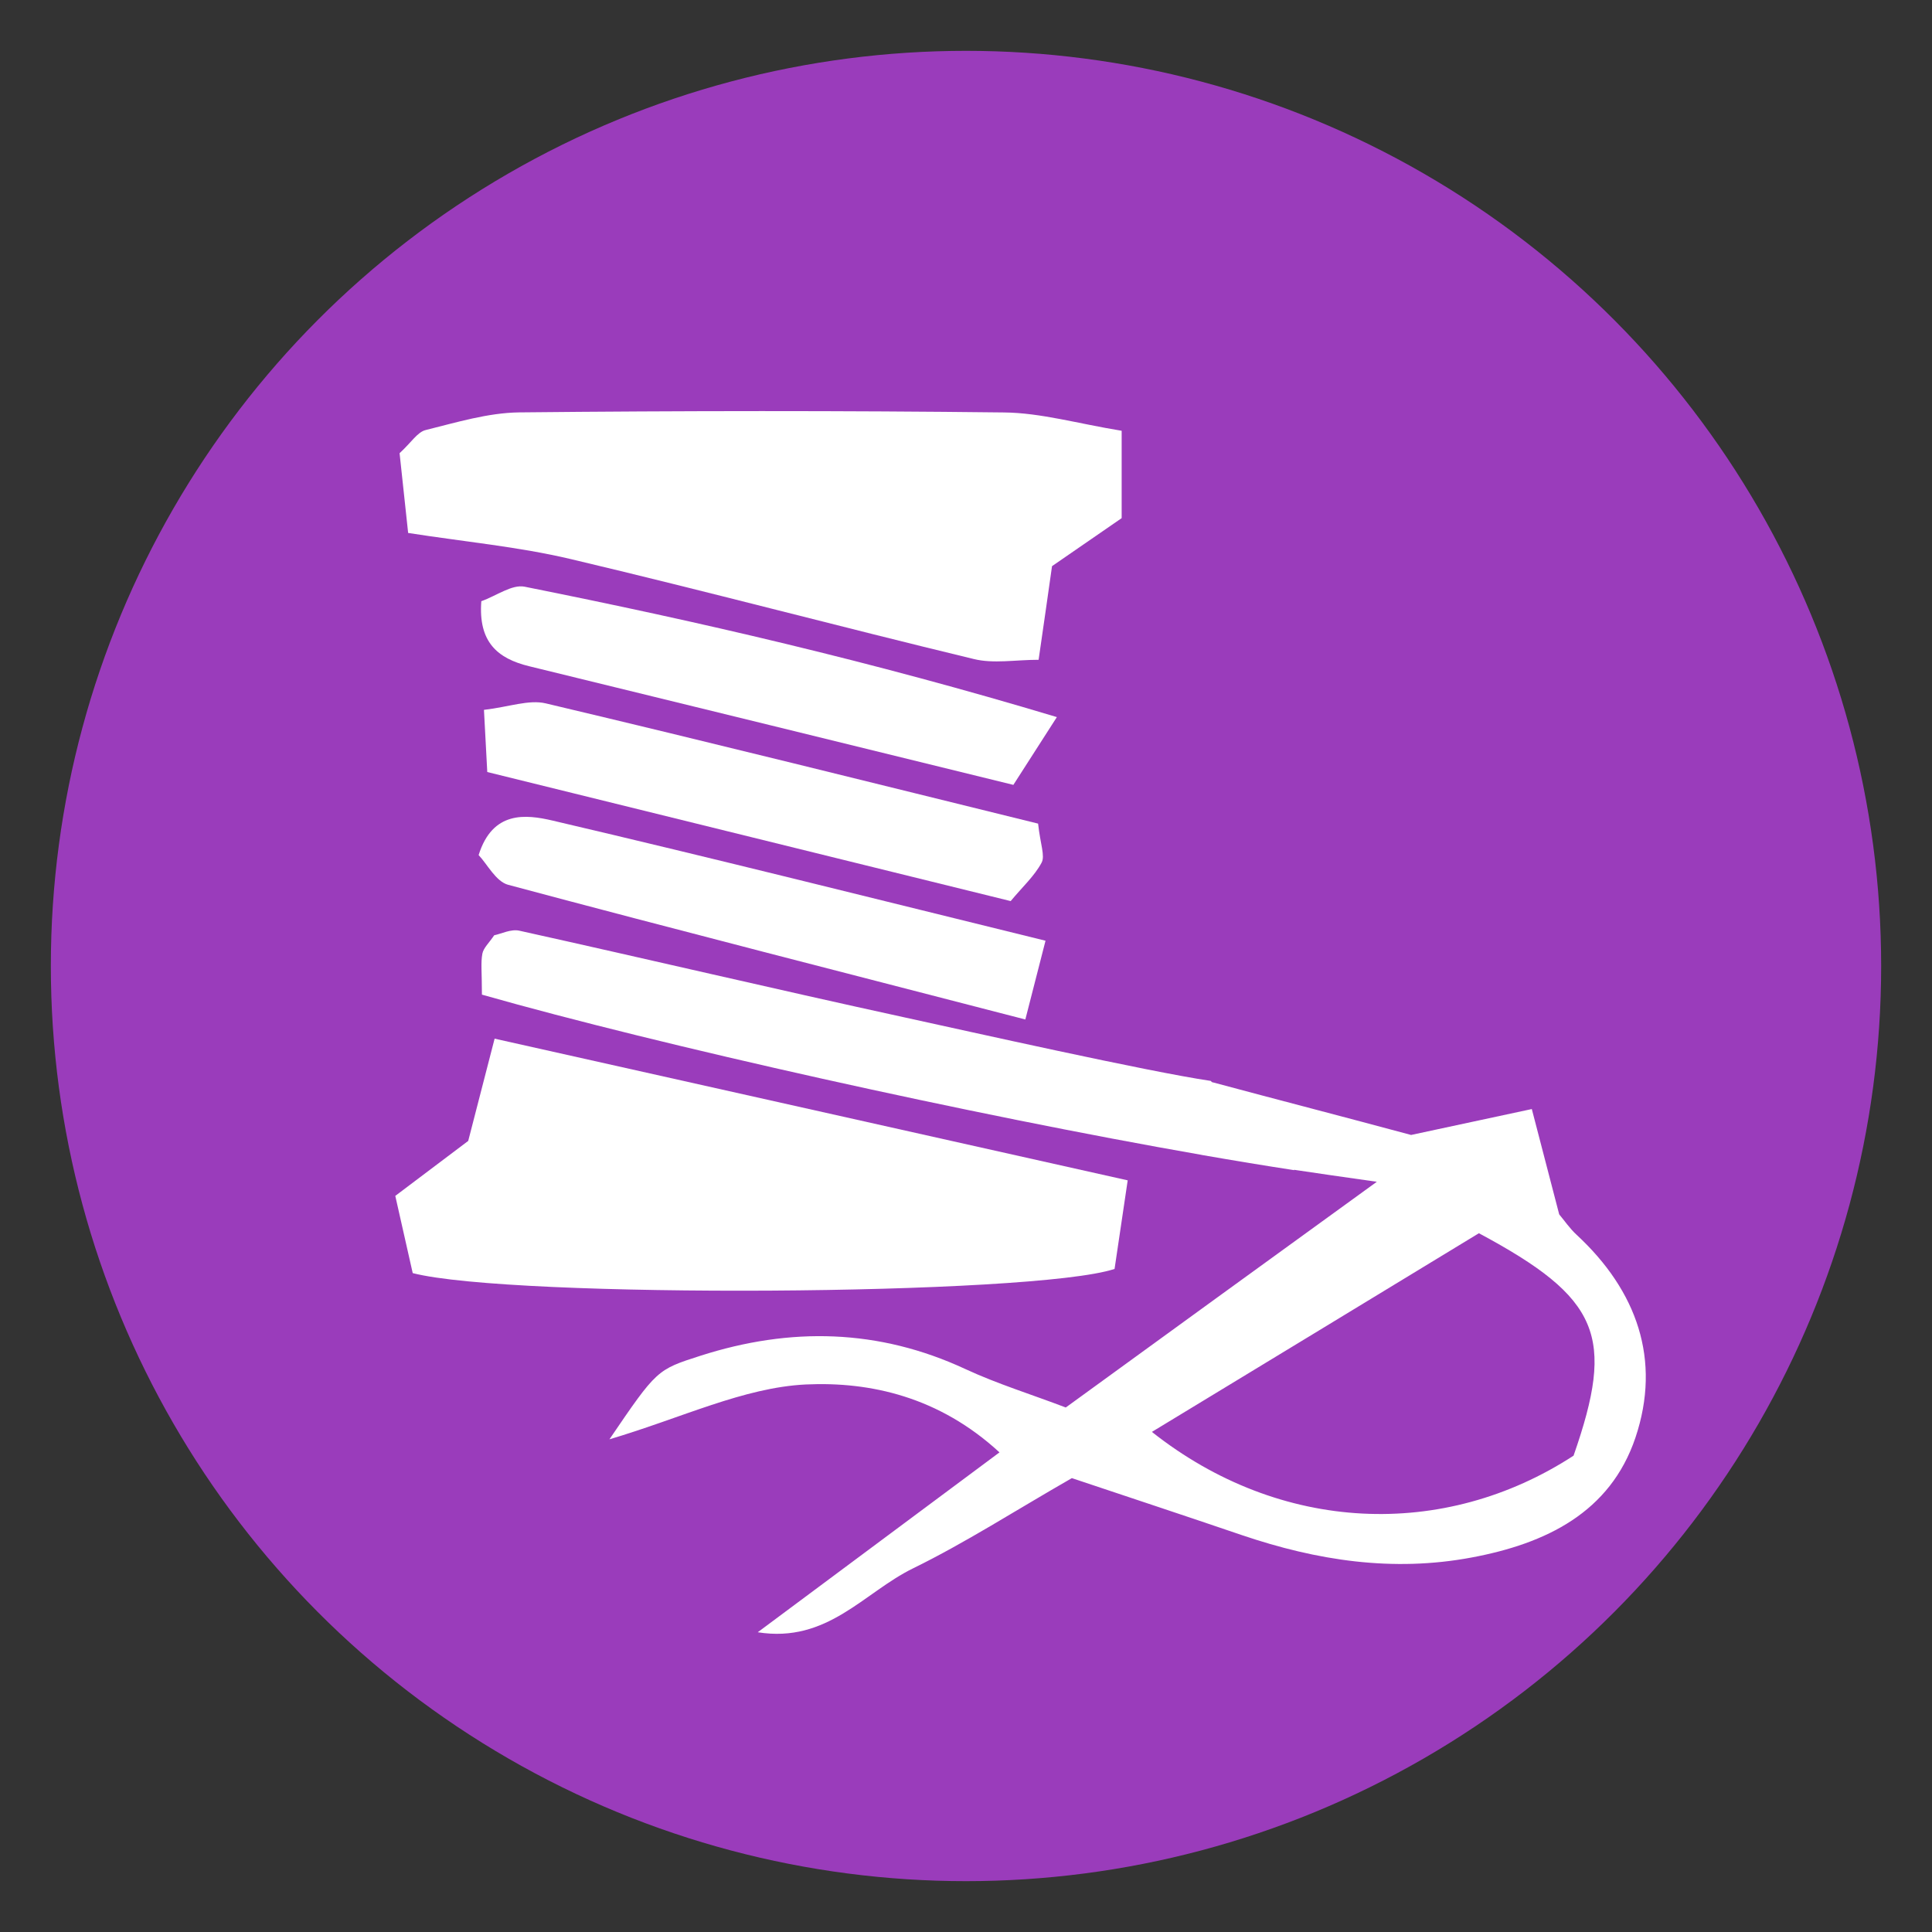
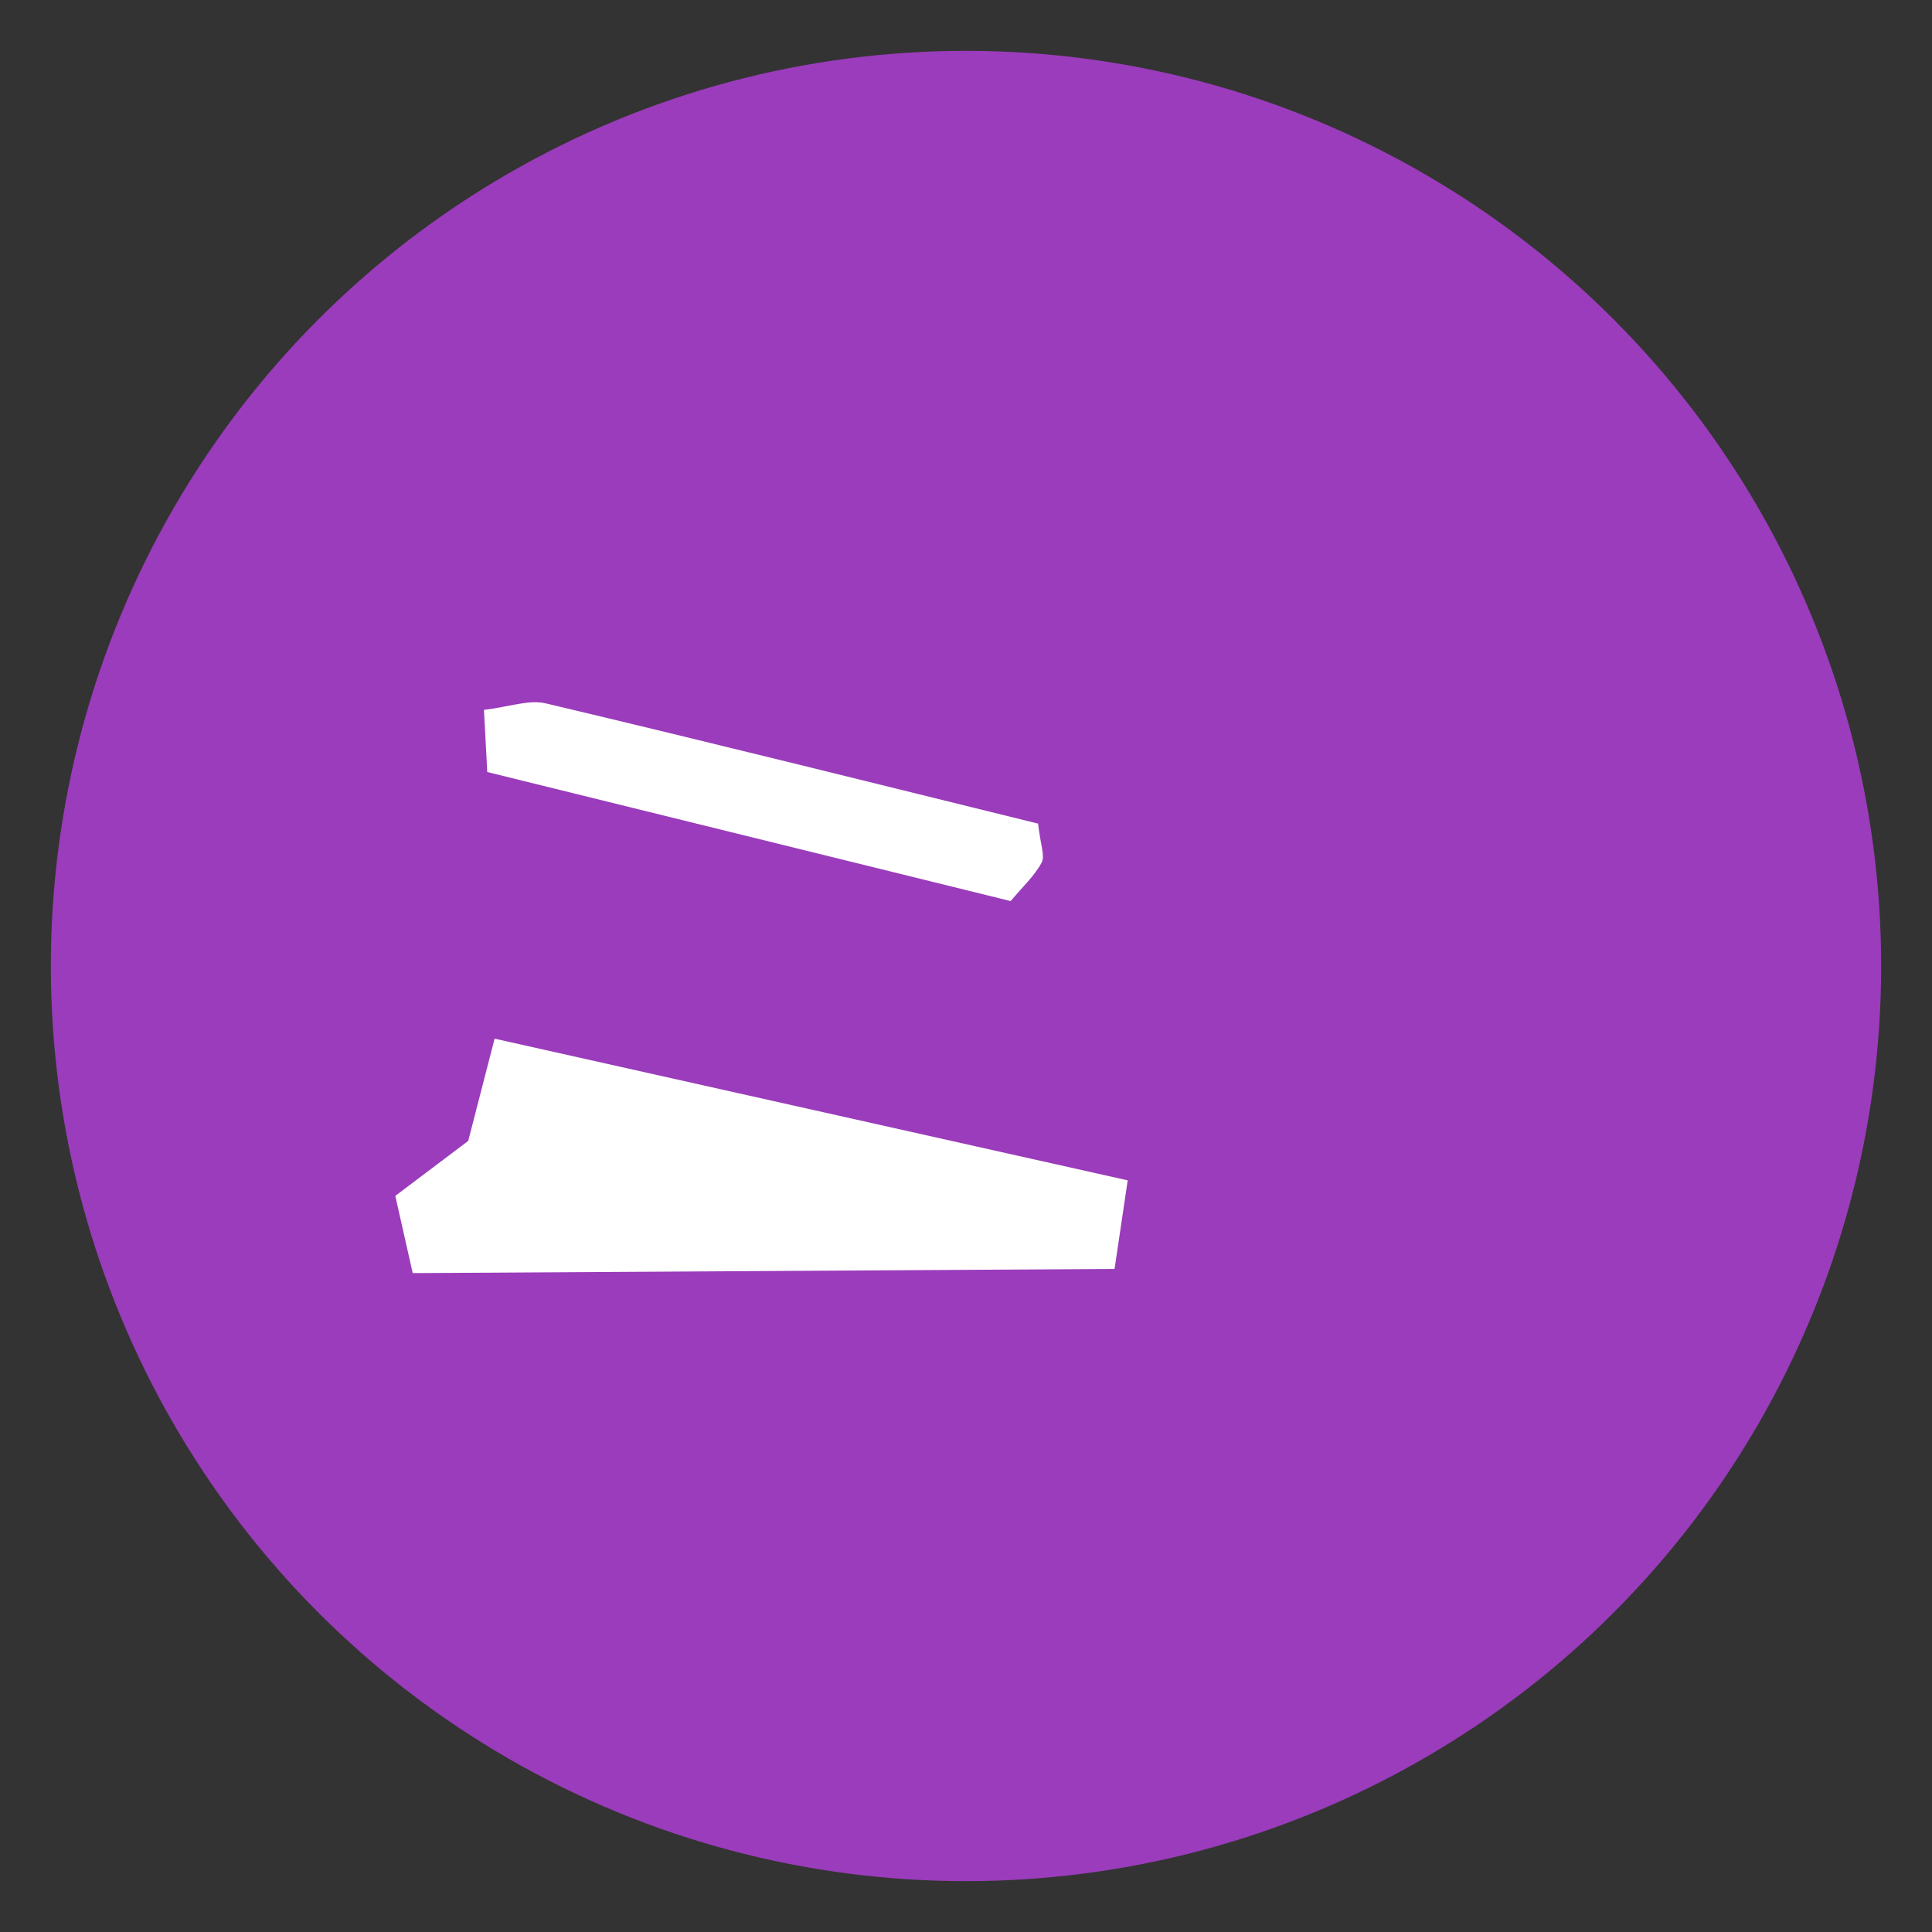
<svg xmlns="http://www.w3.org/2000/svg" version="1.1" id="Layer_1" x="0px" y="0px" width="95px" height="95px" viewBox="0 0 95 95" enable-background="new 0 0 95 95" xml:space="preserve">
  <rect x="0" y="0" width="95" height="95" fill="#333333" stroke="none" />
  <g>
    <circle fill="#9A3CBB" cx="47.5" cy="47.5" r="45" />
    <g>
-       <path fill="#FFFFFF" d="M77.529,60.721c-0.344-0.316-0.615-0.718-0.86-1.007c-0.423-1.616-0.815-3.135-1.347-5.18    c-2.004,0.429-3.787,0.813-5.936,1.274c-3.238-0.873-6.445-1.701-9.796-2.599l-0.052-0.058c-3.119-0.461-11.95-2.446-15.028-3.117    c-6.338-1.381-12.646-2.868-18.977-4.271c-0.406-0.09-0.881,0.154-1.232,0.226c-0.252,0.375-0.526,0.619-0.581,0.9    c-0.086,0.447-0.023,0.923-0.023,2.019c8.792,2.502,24.077,5.905,35.369,7.876l0,0c0.01,0.003,0.02,0.005,0.031,0.008    c1.604,0.28,3.133,0.531,4.547,0.748l-0.019-0.02c1.122,0.168,2.399,0.354,4.076,0.59c-5.5,3.986-10.321,7.482-15.295,11.099    c-1.695-0.646-3.363-1.16-4.926-1.885c-4.275-1.99-8.615-2.077-13.041-0.658c-2.137,0.687-2.137,0.677-4.472,4.108    c3.582-1.062,6.587-2.543,9.651-2.697c3.18-0.148,6.566,0.611,9.529,3.339c-4.131,3.077-8.009,5.961-11.887,8.845    c3.429,0.547,5.213-1.955,7.635-3.141c2.572-1.26,4.993-2.822,7.811-4.438c2.686,0.9,5.535,1.84,8.367,2.805    c3.68,1.246,7.406,1.826,11.289,1.098c3.656-0.682,6.818-2.215,8.057-5.896C81.699,66.87,80.496,63.473,77.529,60.721z     M77.375,71.578c-6.371,4.146-14.41,3.835-20.734-1.169c5.555-3.37,10.935-6.638,16.08-9.769    C78.693,63.842,79.424,65.701,77.375,71.578z" />
-       <path fill="#FFFFFF" d="M28.053,27.488c6.625,1.566,13.209,3.321,19.828,4.917c0.969,0.24,2.045,0.038,3.189,0.038    c0.26-1.782,0.457-3.17,0.66-4.604c1.117-0.772,2.256-1.555,3.424-2.361c0-1.24,0-2.323,0-4.296    c-2.16-0.352-3.969-0.883-5.786-0.901c-7.942-0.092-15.894-0.084-23.838-0.003c-1.54,0.02-3.087,0.494-4.599,0.868    c-0.402,0.097-0.702,0.605-1.283,1.138c0.114,1.054,0.242,2.252,0.421,3.922C22.849,26.64,25.491,26.884,28.053,27.488z" />
-       <path fill="#FFFFFF" d="M54.805,62.396c0.168-1.131,0.363-2.467,0.646-4.356c-10.634-2.378-20.615-4.615-31.13-6.967    c-0.469,1.812-0.885,3.424-1.298,5.028c-1.116,0.838-2.226,1.68-3.586,2.703c0.316,1.391,0.608,2.702,0.857,3.797    C25.156,63.854,50.822,63.713,54.805,62.396z" />
+       <path fill="#FFFFFF" d="M54.805,62.396c0.168-1.131,0.363-2.467,0.646-4.356c-10.634-2.378-20.615-4.615-31.13-6.967    c-0.469,1.812-0.885,3.424-1.298,5.028c-1.116,0.838-2.226,1.68-3.586,2.703c0.316,1.391,0.608,2.702,0.857,3.797    z" />
      <path fill="#FFFFFF" d="M51.216,42.421c0.181-0.337-0.059-0.894-0.171-1.922c-7.979-1.965-16.078-3.987-24.205-5.912    c-0.838-0.199-1.812,0.176-3.043,0.318c0.062,1.204,0.116,2.183,0.163,3.057c8.634,2.128,16.916,4.17,25.737,6.346    C50.283,43.602,50.867,43.075,51.216,42.421z" />
-       <path fill="#FFFFFF" d="M25.795,28.849c-0.624-0.124-1.384,0.449-2.128,0.713c-0.152,2.004,0.787,2.819,2.362,3.2    c7.854,1.917,15.709,3.846,23.8,5.832c0.601-0.932,1.138-1.776,2.139-3.333C42.797,32.505,34.327,30.554,25.795,28.849z" />
-       <path fill="#FFFFFF" d="M24.988,43.508c8.354,2.234,16.733,4.372,25.43,6.622c0.385-1.505,0.622-2.437,0.992-3.873    c-8.32-2.044-16.273-4.043-24.25-5.91c-1.303-0.303-2.939-0.494-3.625,1.699C23.956,42.487,24.381,43.344,24.988,43.508z" />
    </g>
  </g>
</svg>